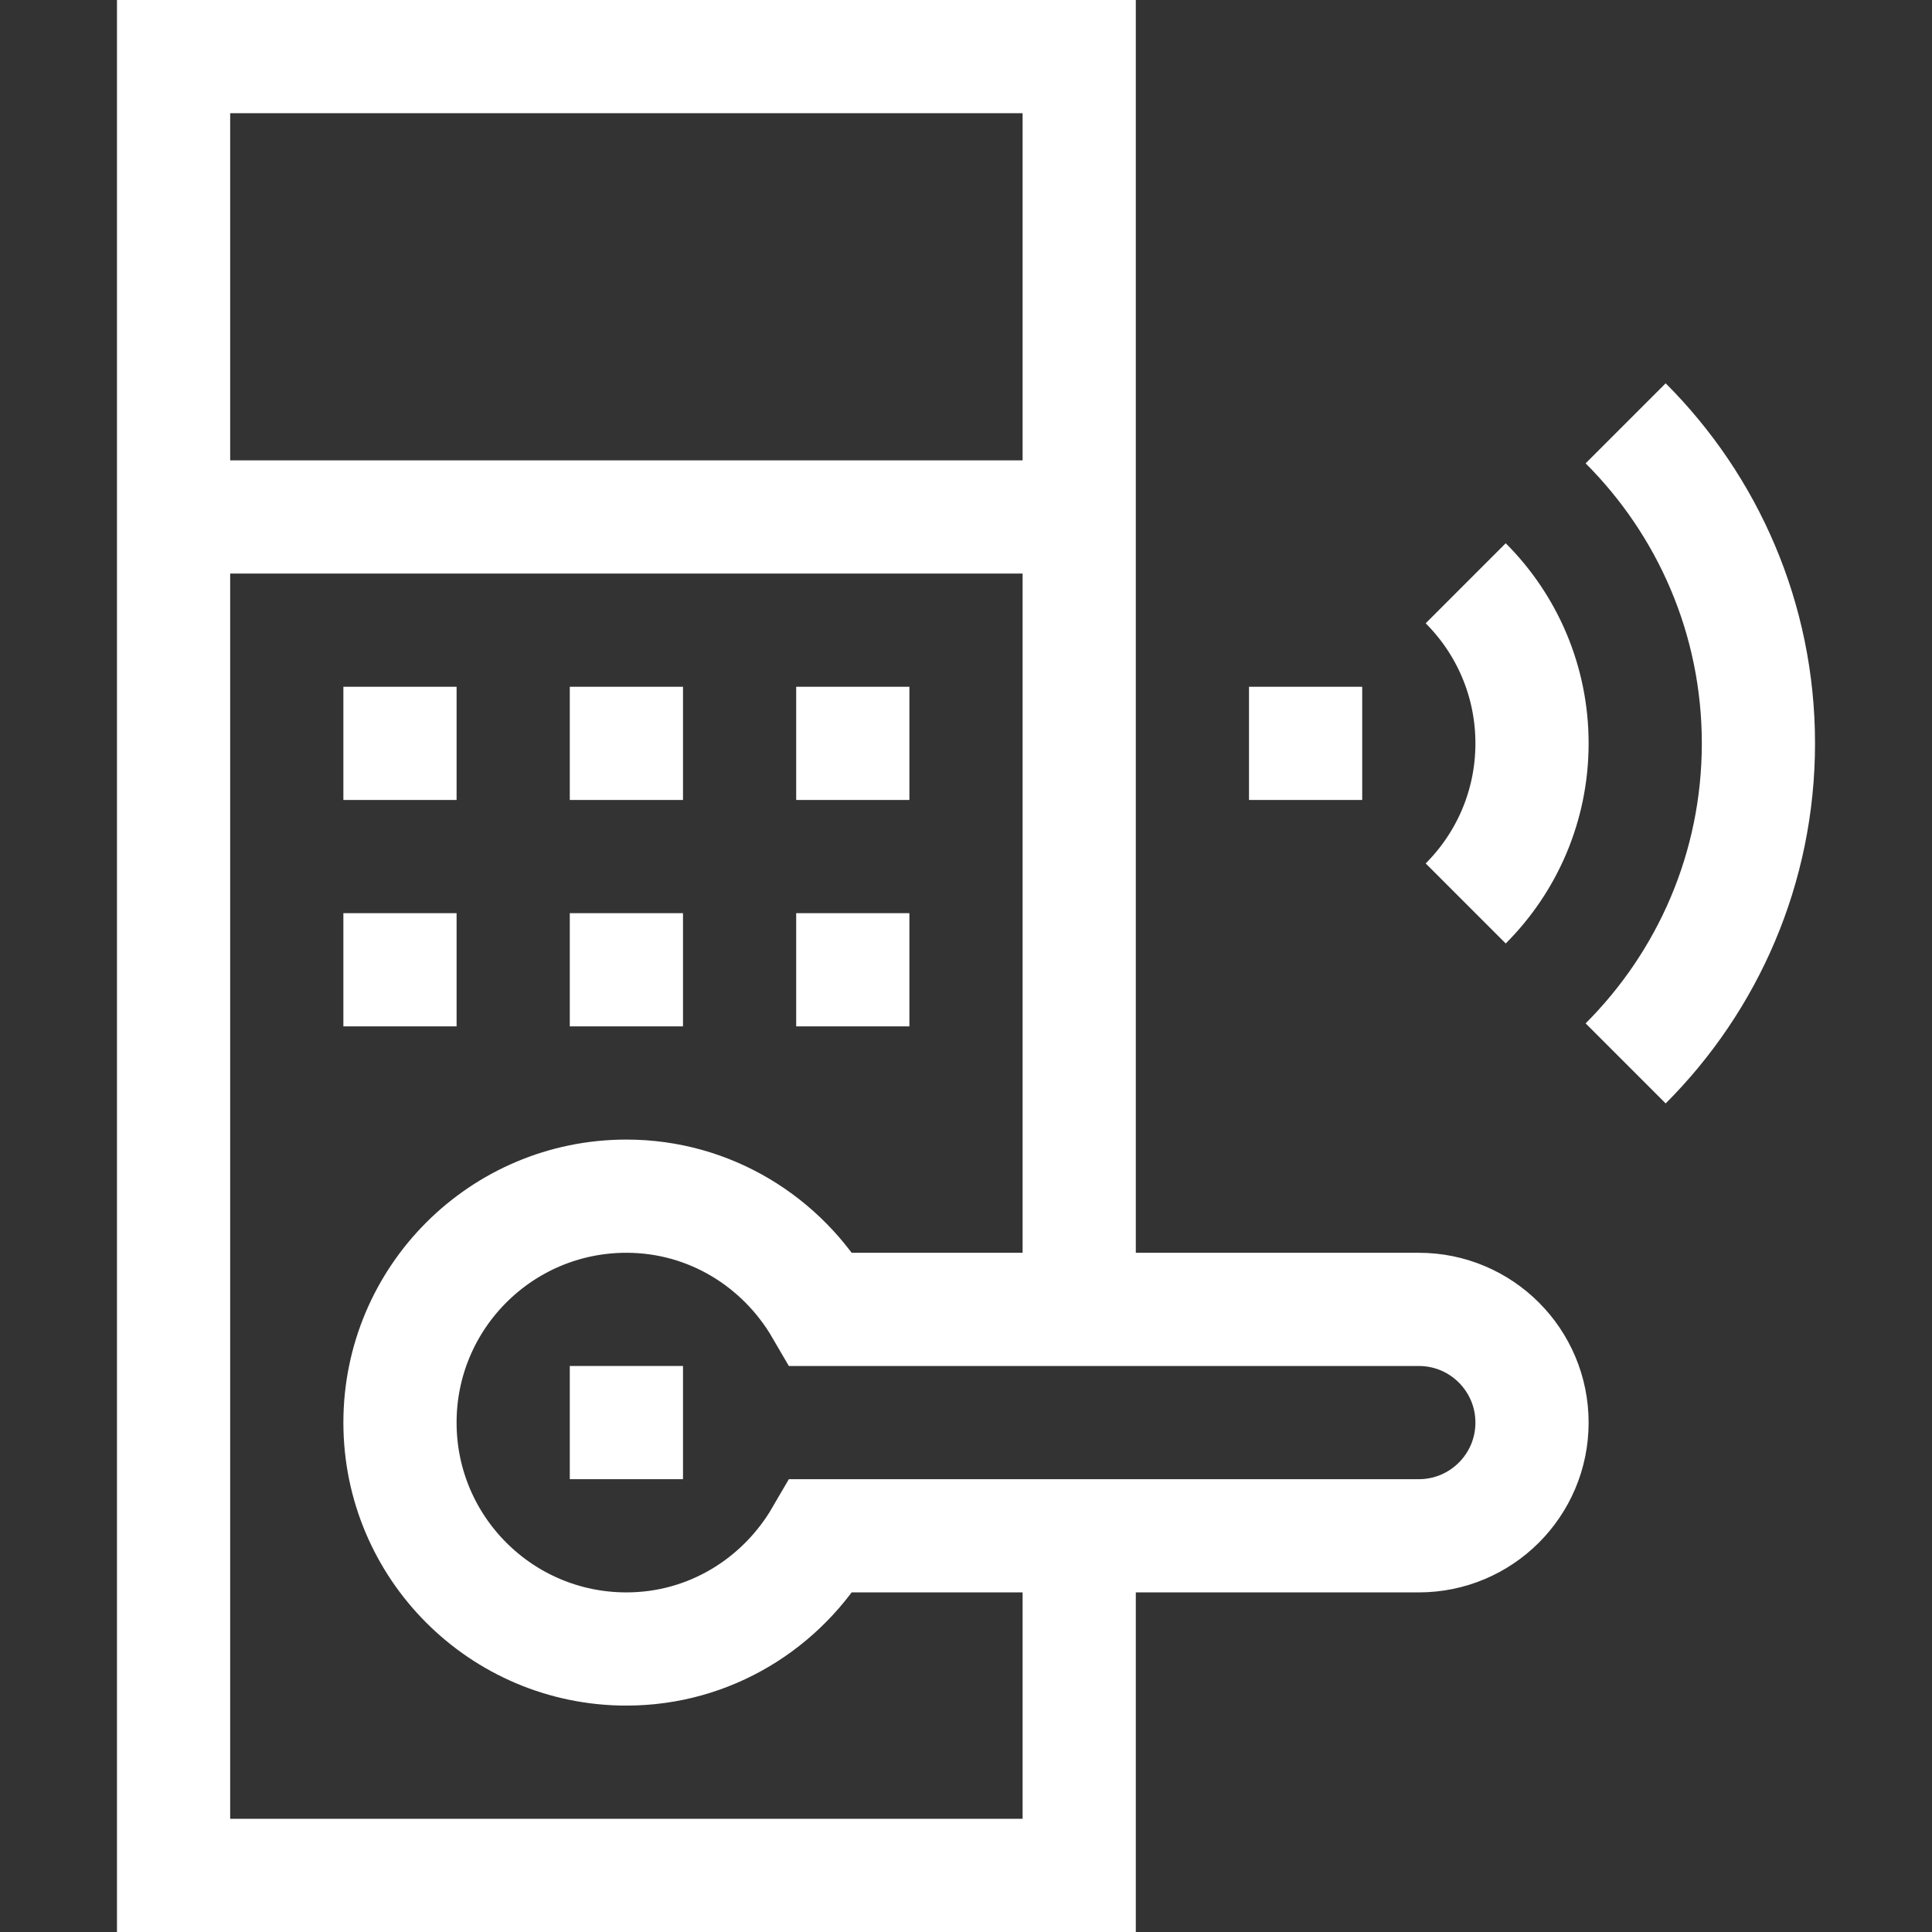
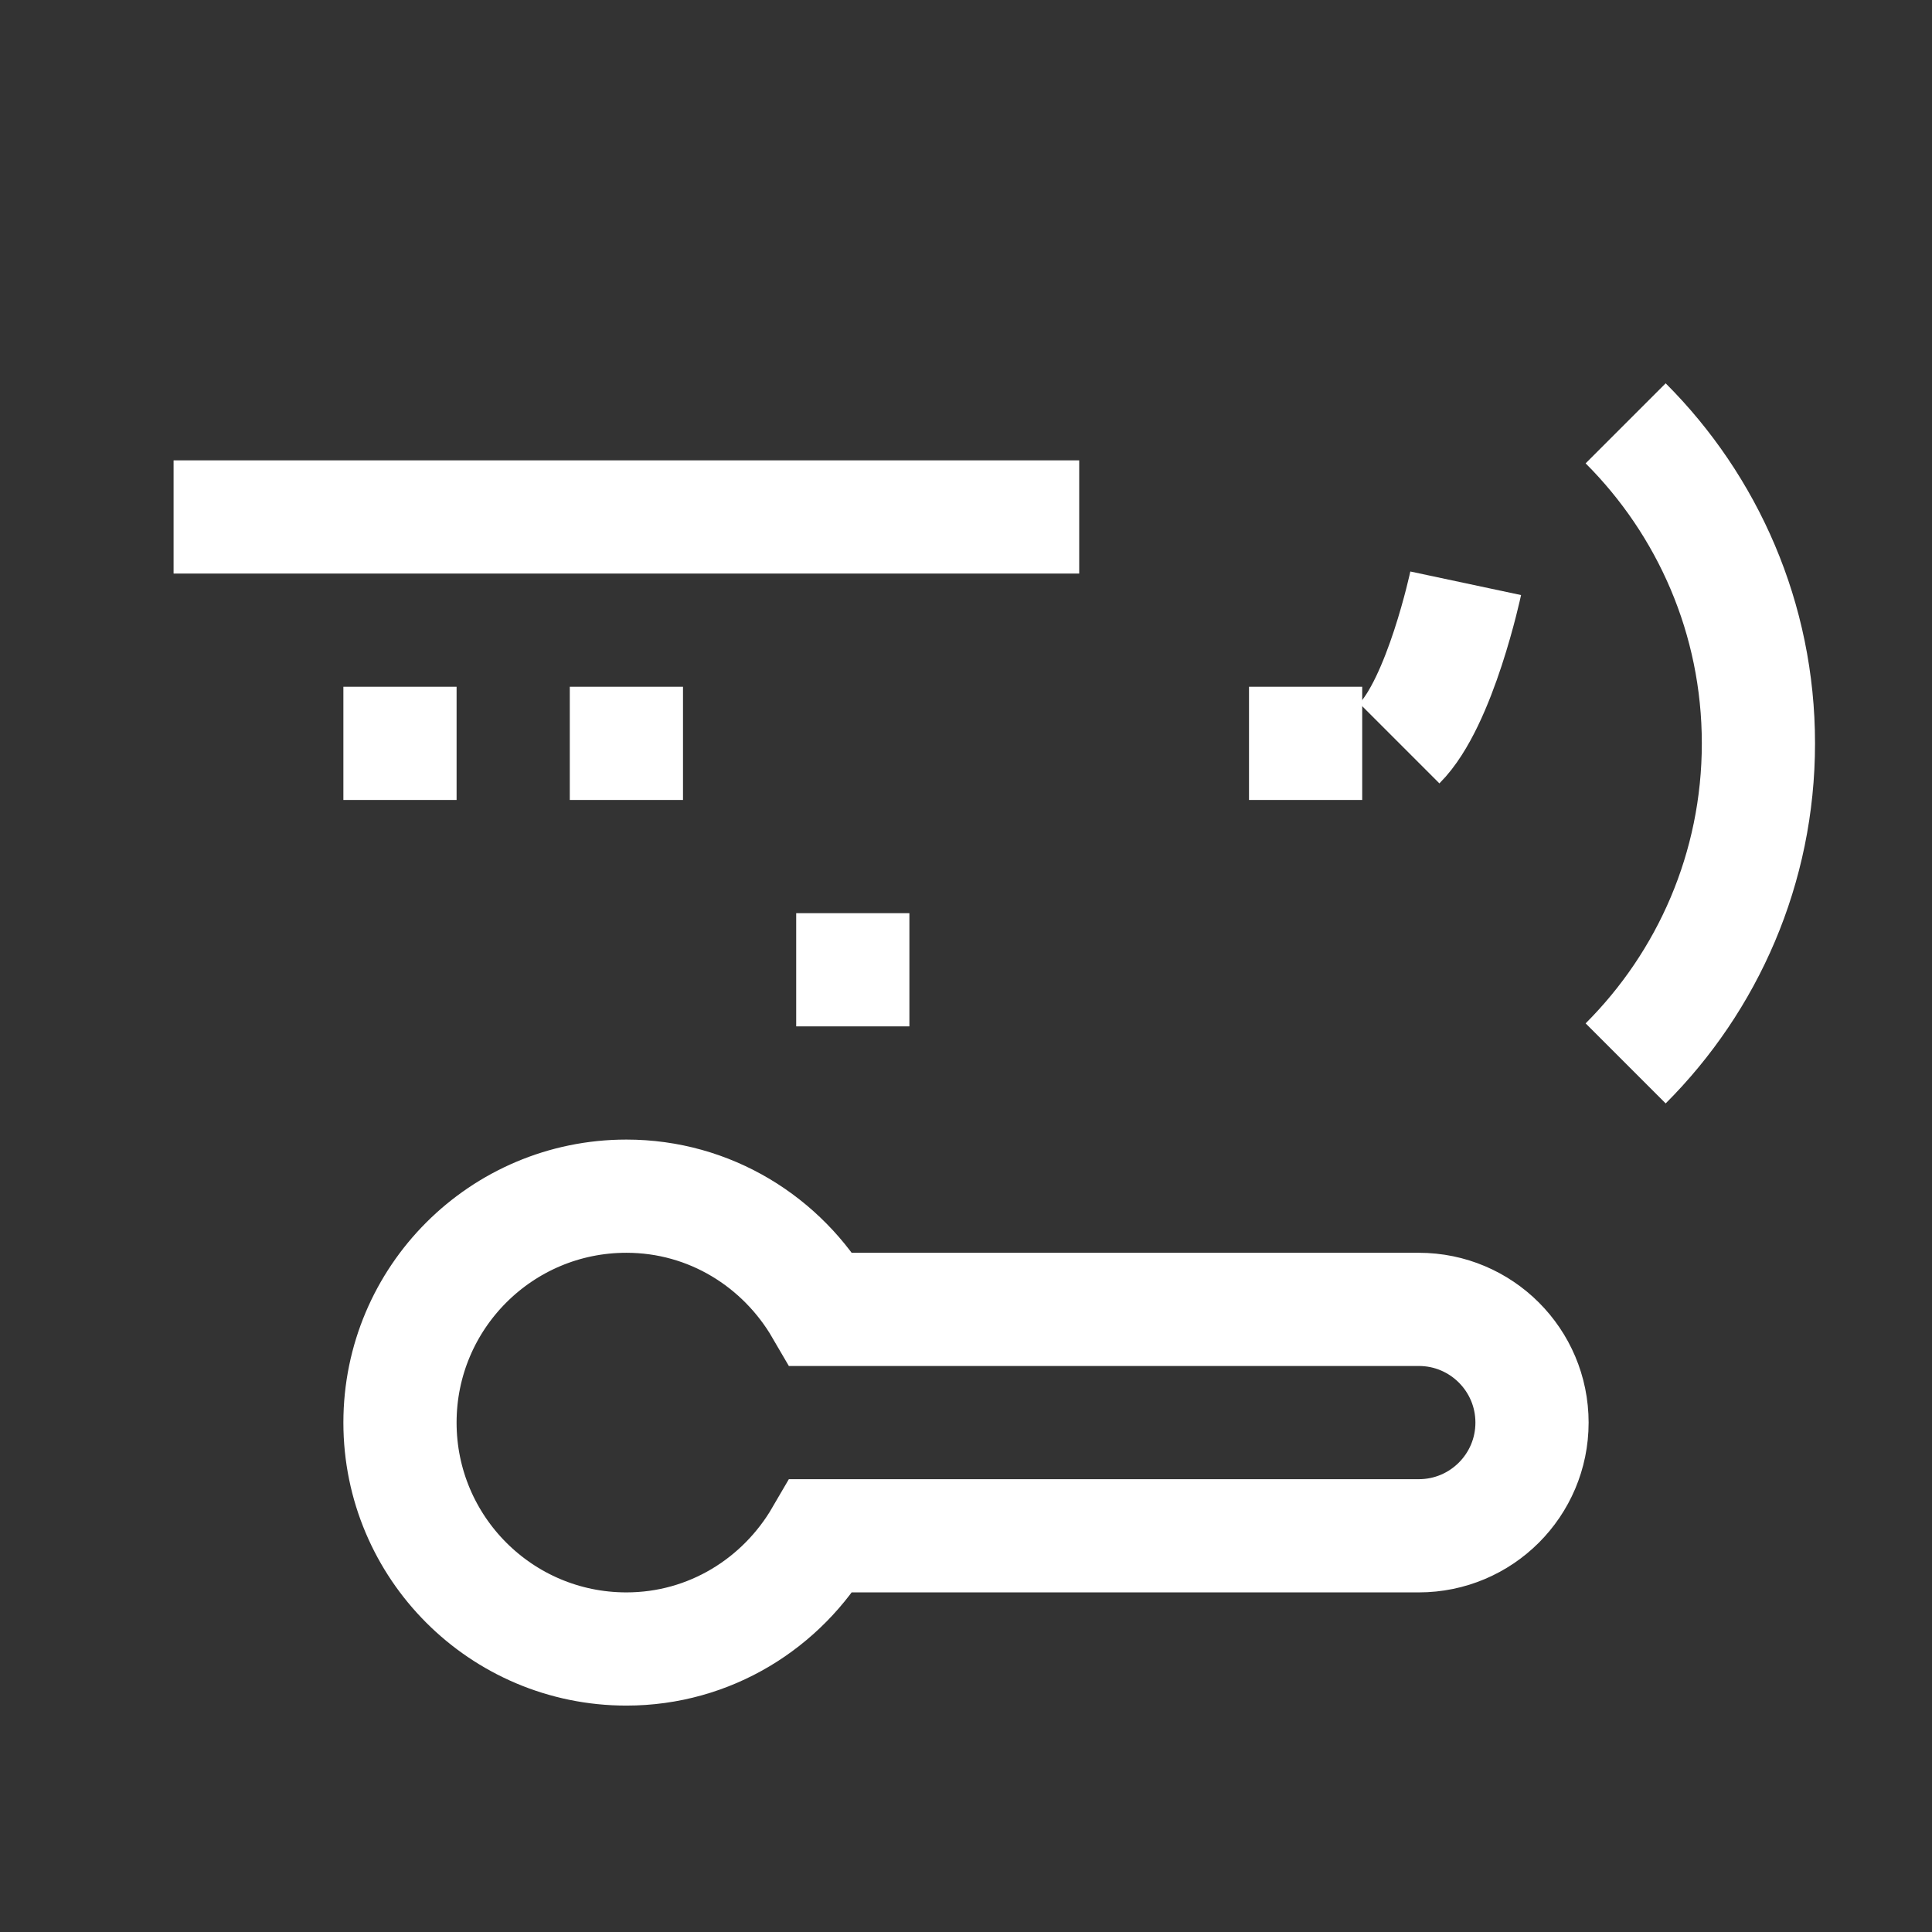
<svg xmlns="http://www.w3.org/2000/svg" version="1.1" id="Capa_1" x="0px" y="0px" viewBox="0 0 512 512" style="enable-background:new 0 0 512 512;" xml:space="preserve" width="300" height="300">
  <rect x="0" y="0" width="512" height="512" fill="#333333" stroke="none" />
  <g width="100%" height="100%" transform="matrix(1,0,0,1,0,0)">
    <g id="Door_Lock_2_">
      <g>
        <line style="stroke-miterlimit: 10;" x1="346" y1="182" x2="346" y2="212" fill="none" fill-opacity="1" stroke="#ffffff" stroke-opacity="1" data-original-stroke-color="#000000ff" stroke-width="30" data-original-stroke-width="30" />
        <path style="stroke-miterlimit: 10;" d="M430.813,112.187&#10;&#09;&#09;&#09;C452.542,133.917,466,163.917,466,197s-13.458,63.083-35.187,84.813" fill="none" fill-opacity="1" stroke="#ffffff" stroke-opacity="1" data-original-stroke-color="#000000ff" stroke-width="30" data-original-stroke-width="30" />
-         <path style="stroke-miterlimit: 10;" d="M388.426,154.574&#10;&#09;&#09;&#09;C399.284,165.431,406,180.431,406,197s-6.716,31.569-17.574,42.426" fill="none" fill-opacity="1" stroke="#ffffff" stroke-opacity="1" data-original-stroke-color="#000000ff" stroke-width="30" data-original-stroke-width="30" />
+         <path style="stroke-miterlimit: 10;" d="M388.426,154.574&#10;&#09;&#09;&#09;s-6.716,31.569-17.574,42.426" fill="none" fill-opacity="1" stroke="#ffffff" stroke-opacity="1" data-original-stroke-color="#000000ff" stroke-width="30" data-original-stroke-width="30" />
      </g>
-       <polyline style="stroke-miterlimit: 10;" points="286,407 286,497 46,497 46,15 286,15 &#10;&#09;&#09;286,347 &#09;" fill="none" fill-opacity="1" stroke="#ffffff" stroke-opacity="1" data-original-stroke-color="#000000ff" stroke-width="30" data-original-stroke-width="30" />
      <line style="stroke-miterlimit: 10;" x1="286" y1="137" x2="46" y2="137" fill="none" fill-opacity="1" stroke="#ffffff" stroke-opacity="1" data-original-stroke-color="#000000ff" stroke-width="30" data-original-stroke-width="30" />
      <line style="stroke-miterlimit: 10;" x1="91" y1="197" x2="121" y2="197" fill="none" fill-opacity="1" stroke="#ffffff" stroke-opacity="1" data-original-stroke-color="#000000ff" stroke-width="30" data-original-stroke-width="30" />
      <line style="stroke-miterlimit: 10;" x1="151" y1="197" x2="181" y2="197" fill="none" fill-opacity="1" stroke="#ffffff" stroke-opacity="1" data-original-stroke-color="#000000ff" stroke-width="30" data-original-stroke-width="30" />
-       <line style="stroke-miterlimit: 10;" x1="211" y1="197" x2="241" y2="197" fill="none" fill-opacity="1" stroke="#ffffff" stroke-opacity="1" data-original-stroke-color="#000000ff" stroke-width="30" data-original-stroke-width="30" />
-       <line style="stroke-miterlimit: 10;" x1="91" y1="257" x2="121" y2="257" fill="none" fill-opacity="1" stroke="#ffffff" stroke-opacity="1" data-original-stroke-color="#000000ff" stroke-width="30" data-original-stroke-width="30" />
-       <line style="stroke-miterlimit: 10;" x1="151" y1="257" x2="181" y2="257" fill="none" fill-opacity="1" stroke="#ffffff" stroke-opacity="1" data-original-stroke-color="#000000ff" stroke-width="30" data-original-stroke-width="30" />
      <line style="stroke-miterlimit: 10;" x1="211" y1="257" x2="241" y2="257" fill="none" fill-opacity="1" stroke="#ffffff" stroke-opacity="1" data-original-stroke-color="#000000ff" stroke-width="30" data-original-stroke-width="30" />
      <path style="stroke-miterlimit: 10;" d="M376,347H217.678&#10;&#09;&#09;c-10.393-17.858-29.526-30-51.678-30c-33.137,0-60,26.862-60,60c0,33.137,26.863,60,60,60c22.152,0,41.285-12.142,51.678-30H376&#10;&#09;&#09;c16.569,0,30-13.433,30-30C406,360.431,392.569,347,376,347z" fill="none" fill-opacity="1" stroke="#ffffff" stroke-opacity="1" data-original-stroke-color="#000000ff" stroke-width="30" data-original-stroke-width="30" />
-       <line style="stroke-miterlimit: 10;" x1="151" y1="377" x2="181" y2="377" fill="none" fill-opacity="1" stroke="#ffffff" stroke-opacity="1" data-original-stroke-color="#000000ff" stroke-width="30" data-original-stroke-width="30" />
    </g>
  </g>
</svg>